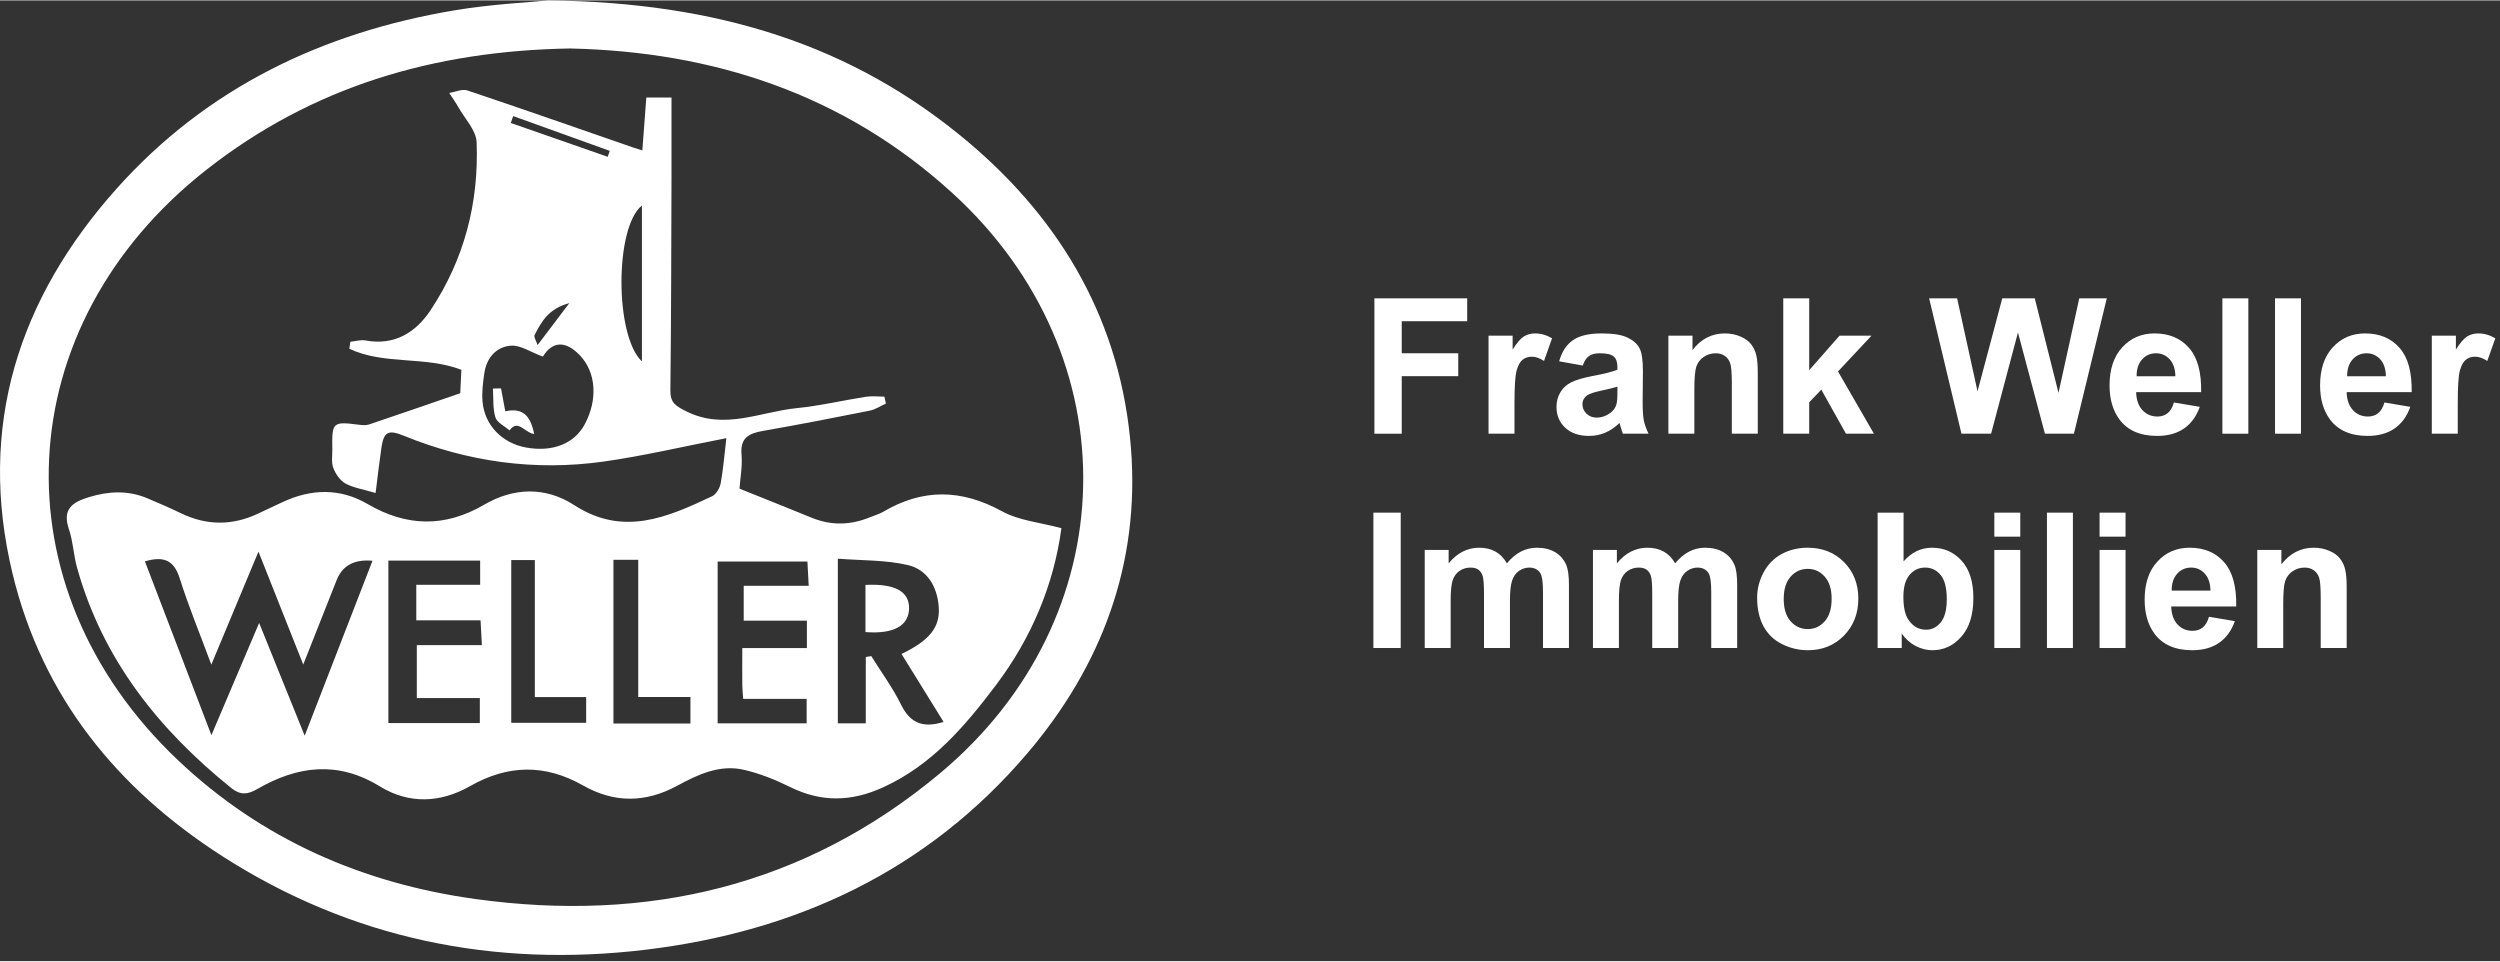
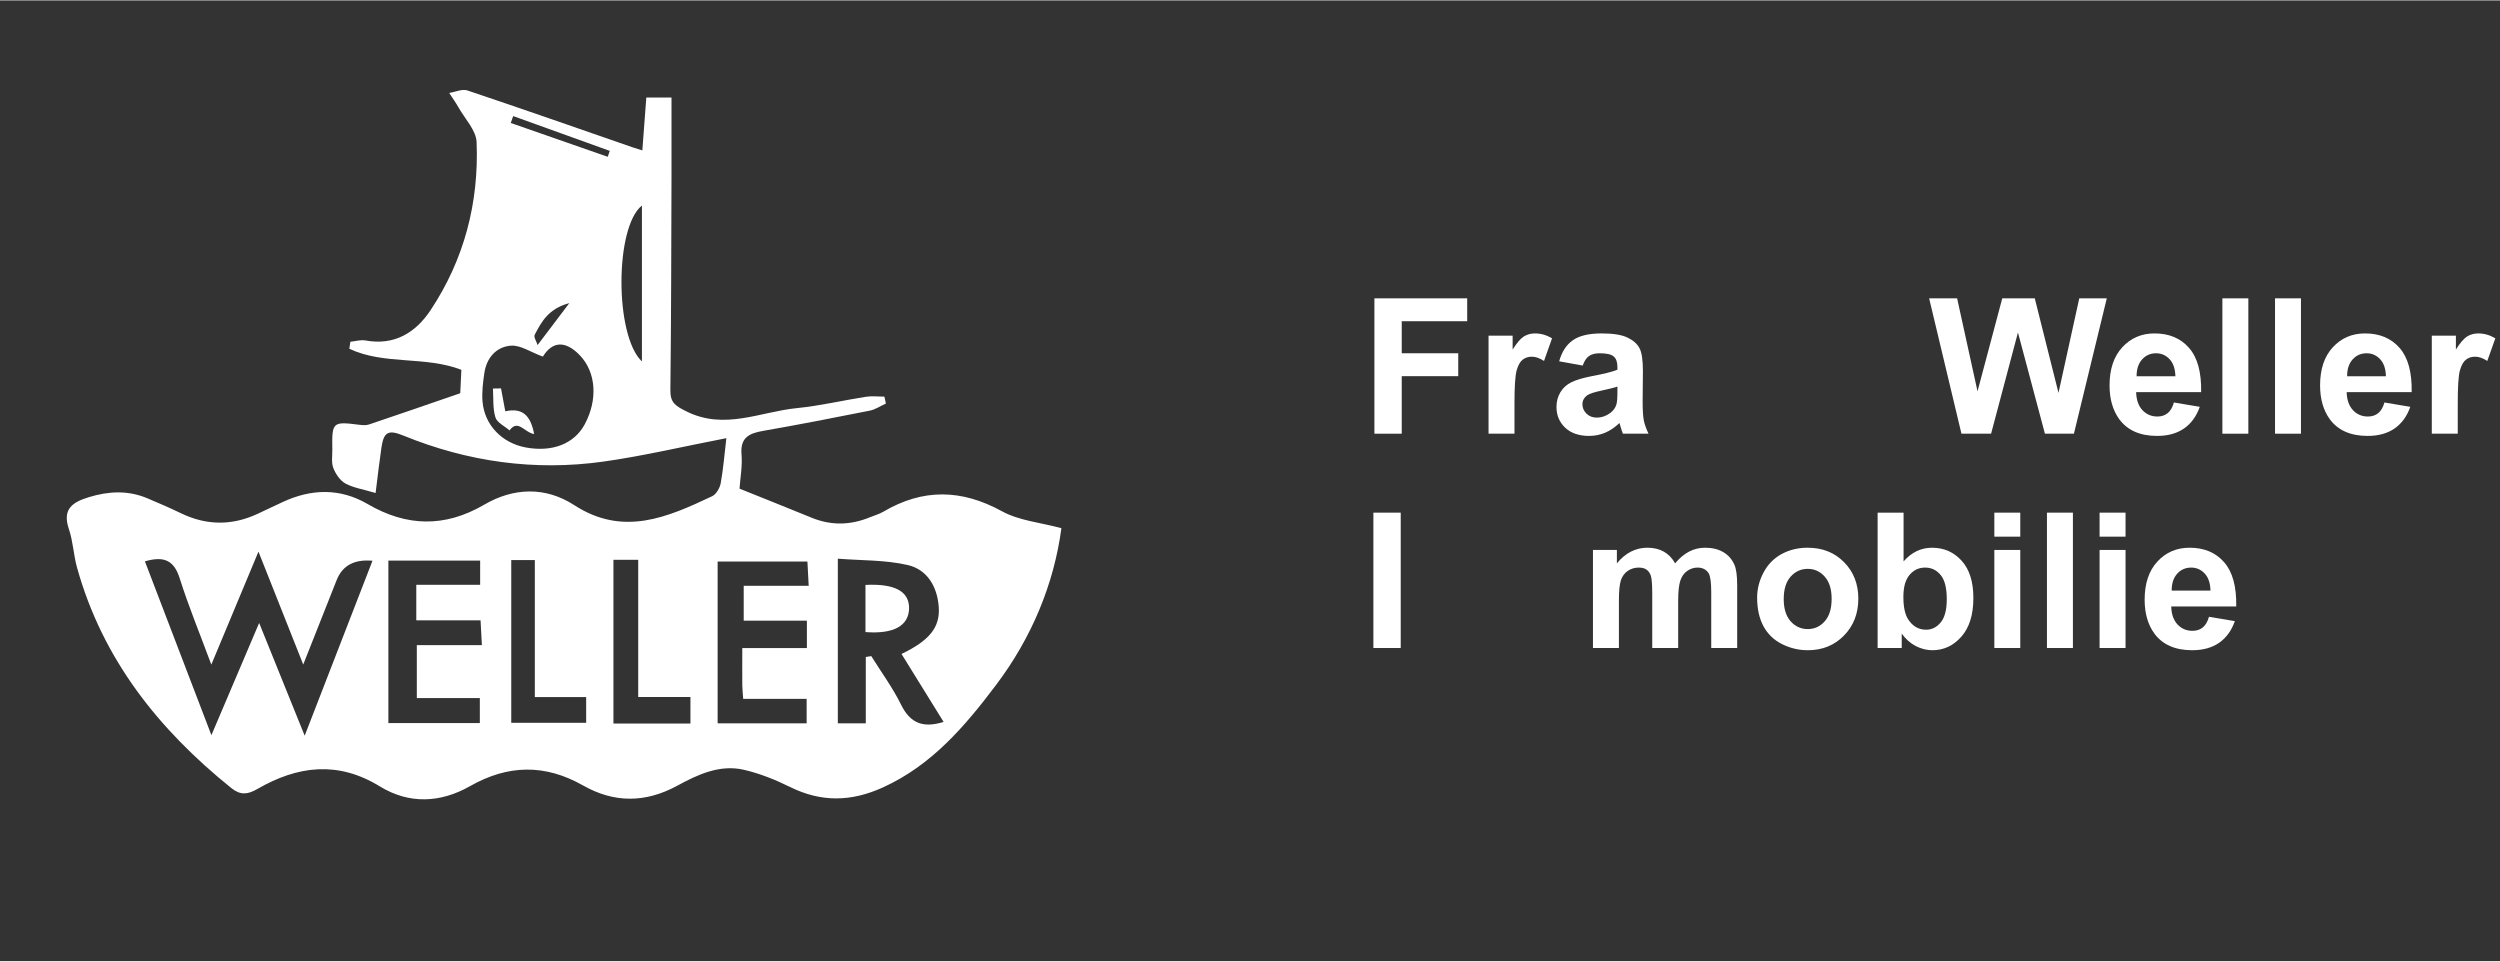
<svg xmlns="http://www.w3.org/2000/svg" width="156" height="60" viewBox="0 0 229 88" fill="none">
  <rect x="0" y="0" width="229" height="88" fill="#333333" stroke="none" />
-   <path d="M214.955 59.319H212.578V54.734C212.578 53.765 212.527 53.139 212.426 52.857C212.324 52.569 212.158 52.347 211.927 52.189C211.701 52.031 211.428 51.952 211.106 51.952C210.695 51.952 210.325 52.065 209.998 52.29C209.671 52.516 209.446 52.815 209.322 53.187C209.203 53.559 209.144 54.247 209.144 55.25V59.319H206.768V50.337H208.975V51.656C209.759 50.641 210.746 50.133 211.935 50.133C212.46 50.133 212.939 50.229 213.373 50.421C213.807 50.607 214.134 50.847 214.354 51.14C214.58 51.433 214.735 51.766 214.819 52.138C214.909 52.51 214.955 53.043 214.955 53.736V59.319Z" fill="white" />
  <path d="M202.344 56.46L204.712 56.857C204.408 57.726 203.926 58.388 203.266 58.845C202.612 59.296 201.792 59.522 200.805 59.522C199.243 59.522 198.087 59.011 197.337 57.991C196.745 57.173 196.449 56.141 196.449 54.895C196.449 53.407 196.838 52.242 197.616 51.402C198.394 50.556 199.378 50.133 200.568 50.133C201.904 50.133 202.959 50.576 203.731 51.461C204.504 52.341 204.873 53.691 204.839 55.513H198.885C198.902 56.217 199.094 56.767 199.46 57.162C199.827 57.551 200.283 57.745 200.83 57.745C201.202 57.745 201.515 57.644 201.769 57.441C202.023 57.238 202.215 56.911 202.344 56.46ZM202.48 54.058C202.463 53.37 202.285 52.849 201.947 52.493C201.608 52.132 201.197 51.952 200.712 51.952C200.193 51.952 199.765 52.141 199.426 52.519C199.088 52.896 198.922 53.41 198.927 54.058H202.48Z" fill="white" />
  <path d="M192.322 49.119V46.92H194.699V49.119H192.322ZM192.322 59.319V50.337H194.699V59.319H192.322Z" fill="white" />
  <path d="M187.501 59.319V46.92H189.878V59.319H187.501Z" fill="white" />
  <path d="M182.681 49.119V46.92H185.057V49.119H182.681ZM182.681 59.319V50.337H185.057V59.319H182.681Z" fill="white" />
  <path d="M171.99 59.319V46.92H174.367V51.385C175.1 50.551 175.968 50.134 176.972 50.134C178.066 50.134 178.971 50.531 179.687 51.326C180.403 52.115 180.761 53.252 180.761 54.735C180.761 56.268 180.394 57.45 179.661 58.278C178.934 59.107 178.049 59.522 177.006 59.522C176.493 59.522 175.985 59.395 175.483 59.141C174.987 58.882 174.559 58.501 174.198 57.999V59.319H171.99ZM174.35 54.633C174.35 55.563 174.497 56.251 174.79 56.697C175.201 57.328 175.748 57.644 176.431 57.644C176.955 57.644 177.4 57.421 177.767 56.976C178.139 56.525 178.325 55.817 178.325 54.853C178.325 53.827 178.139 53.088 177.767 52.637C177.395 52.18 176.918 51.952 176.337 51.952C175.768 51.952 175.294 52.175 174.917 52.62C174.539 53.06 174.35 53.731 174.35 54.633Z" fill="white" />
  <path d="M160.953 54.701C160.953 53.911 161.148 53.147 161.537 52.409C161.926 51.67 162.476 51.106 163.186 50.717C163.902 50.328 164.7 50.133 165.579 50.133C166.938 50.133 168.052 50.576 168.92 51.461C169.789 52.341 170.223 53.455 170.223 54.802C170.223 56.161 169.783 57.289 168.903 58.185C168.029 59.076 166.927 59.522 165.596 59.522C164.773 59.522 163.987 59.336 163.237 58.963C162.492 58.591 161.926 58.047 161.537 57.331C161.148 56.609 160.953 55.733 160.953 54.701ZM163.389 54.828C163.389 55.718 163.6 56.401 164.023 56.874C164.446 57.348 164.968 57.585 165.588 57.585C166.208 57.585 166.727 57.348 167.144 56.874C167.567 56.401 167.778 55.713 167.778 54.811C167.778 53.931 167.567 53.254 167.144 52.781C166.727 52.307 166.208 52.07 165.588 52.07C164.968 52.07 164.446 52.307 164.023 52.781C163.6 53.254 163.389 53.937 163.389 54.828Z" fill="white" />
  <path d="M145.915 50.337H148.106V51.563C148.889 50.61 149.822 50.133 150.905 50.133C151.48 50.133 151.979 50.252 152.402 50.489C152.825 50.726 153.172 51.084 153.442 51.563C153.837 51.084 154.263 50.726 154.719 50.489C155.176 50.252 155.664 50.133 156.183 50.133C156.842 50.133 157.401 50.269 157.857 50.539C158.314 50.804 158.655 51.196 158.881 51.715C159.044 52.099 159.126 52.719 159.126 53.576V59.319H156.749V54.185C156.749 53.294 156.668 52.719 156.504 52.459C156.284 52.121 155.946 51.952 155.489 51.952C155.156 51.952 154.844 52.053 154.55 52.256C154.257 52.459 154.046 52.758 153.916 53.153C153.786 53.542 153.721 54.159 153.721 55.005V59.319H151.345V54.396C151.345 53.522 151.303 52.958 151.218 52.705C151.133 52.451 151.001 52.262 150.82 52.138C150.646 52.014 150.406 51.952 150.102 51.952C149.735 51.952 149.405 52.051 149.112 52.248C148.819 52.445 148.607 52.73 148.478 53.102C148.354 53.474 148.292 54.092 148.292 54.954V59.319H145.915V50.337Z" fill="white" />
-   <path d="M130.505 50.337H132.695V51.563C133.479 50.61 134.412 50.133 135.495 50.133C136.07 50.133 136.569 50.252 136.992 50.489C137.415 50.726 137.762 51.084 138.032 51.563C138.427 51.084 138.853 50.726 139.309 50.489C139.766 50.252 140.254 50.133 140.772 50.133C141.432 50.133 141.99 50.269 142.447 50.539C142.904 50.804 143.245 51.196 143.47 51.715C143.634 52.099 143.716 52.719 143.716 53.576V59.319H141.339V54.185C141.339 53.294 141.257 52.719 141.094 52.459C140.874 52.121 140.536 51.952 140.079 51.952C139.746 51.952 139.433 52.053 139.14 52.256C138.847 52.459 138.636 52.758 138.506 53.153C138.376 53.542 138.311 54.159 138.311 55.005V59.319H135.935V54.396C135.935 53.522 135.892 52.958 135.808 52.705C135.723 52.451 135.591 52.262 135.41 52.138C135.236 52.014 134.996 51.952 134.691 51.952C134.325 51.952 133.995 52.051 133.702 52.248C133.409 52.445 133.197 52.73 133.068 53.102C132.944 53.474 132.881 54.092 132.881 54.954V59.319H130.505V50.337Z" fill="white" />
  <path d="M125.803 59.319V46.92H128.306V59.319H125.803Z" fill="white" />
  <path d="M225.13 39.688H222.753V30.706H224.96V31.983C225.338 31.38 225.676 30.982 225.975 30.79C226.28 30.599 226.624 30.503 227.007 30.503C227.548 30.503 228.07 30.652 228.572 30.951L227.836 33.023C227.436 32.764 227.064 32.634 226.72 32.634C226.387 32.634 226.105 32.727 225.874 32.913C225.643 33.094 225.459 33.423 225.324 33.903C225.194 34.382 225.13 35.386 225.13 36.914V39.688Z" fill="white" />
  <path d="M218.415 36.829L220.783 37.227C220.478 38.095 219.996 38.757 219.336 39.214C218.682 39.665 217.862 39.891 216.875 39.891C215.313 39.891 214.158 39.38 213.408 38.36C212.816 37.542 212.52 36.511 212.52 35.264C212.52 33.776 212.909 32.611 213.687 31.771C214.465 30.926 215.449 30.503 216.638 30.503C217.975 30.503 219.029 30.945 219.802 31.831C220.574 32.71 220.943 34.06 220.91 35.882H214.955C214.972 36.587 215.164 37.136 215.53 37.531C215.897 37.92 216.354 38.115 216.901 38.115C217.273 38.115 217.586 38.013 217.839 37.81C218.093 37.607 218.285 37.28 218.415 36.829ZM218.55 34.427C218.533 33.739 218.355 33.218 218.017 32.862C217.679 32.502 217.267 32.321 216.782 32.321C216.263 32.321 215.835 32.51 215.497 32.888C215.158 33.266 214.992 33.779 214.998 34.427H218.55Z" fill="white" />
  <path d="M208.392 39.688V27.289H210.768V39.688H208.392Z" fill="white" />
  <path d="M203.571 39.688V27.289H205.948V39.688H203.571Z" fill="white" />
  <path d="M199.13 36.829L201.498 37.227C201.194 38.095 200.712 38.757 200.052 39.214C199.398 39.665 198.578 39.891 197.591 39.891C196.029 39.891 194.873 39.38 194.123 38.36C193.531 37.542 193.235 36.511 193.235 35.264C193.235 33.776 193.624 32.611 194.403 31.771C195.181 30.926 196.165 30.503 197.354 30.503C198.691 30.503 199.745 30.945 200.517 31.831C201.29 32.71 201.659 34.06 201.625 35.882H195.671C195.688 36.587 195.88 37.136 196.246 37.531C196.613 37.92 197.069 38.115 197.616 38.115C197.989 38.115 198.301 38.013 198.555 37.81C198.809 37.607 199.001 37.28 199.13 36.829ZM199.266 34.427C199.249 33.739 199.071 33.218 198.733 32.862C198.395 32.502 197.983 32.321 197.498 32.321C196.979 32.321 196.551 32.51 196.212 32.888C195.874 33.266 195.708 33.779 195.713 34.427H199.266Z" fill="white" />
  <path d="M179.669 39.688L176.709 27.289H179.272L181.141 35.806L183.407 27.289H186.385L188.558 35.95L190.461 27.289H192.982L189.971 39.688H187.315L184.845 30.418L182.384 39.688H179.669Z" fill="white" />
-   <path d="M163.347 39.688V27.289H165.723V33.869L168.506 30.706H171.432L168.362 33.987L171.652 39.688H169.089L166.831 35.654L165.723 36.812V39.688H163.347Z" fill="white" />
-   <path d="M161.012 39.688H158.636V35.104C158.636 34.134 158.585 33.508 158.483 33.226C158.382 32.938 158.216 32.716 157.984 32.558C157.759 32.4 157.485 32.321 157.164 32.321C156.752 32.321 156.383 32.434 156.056 32.659C155.729 32.885 155.503 33.184 155.379 33.556C155.261 33.928 155.202 34.616 155.202 35.62V39.688H152.825V30.706H155.033V32.025C155.816 31.01 156.803 30.503 157.993 30.503C158.517 30.503 158.996 30.599 159.431 30.79C159.865 30.976 160.192 31.216 160.412 31.509C160.637 31.802 160.792 32.135 160.877 32.507C160.967 32.879 161.012 33.412 161.012 34.106V39.688Z" fill="white" />
  <path d="M144.976 33.446L142.819 33.057C143.062 32.189 143.479 31.546 144.071 31.129C144.663 30.711 145.543 30.503 146.71 30.503C147.77 30.503 148.559 30.63 149.078 30.883C149.597 31.131 149.961 31.45 150.169 31.839C150.383 32.222 150.491 32.93 150.491 33.962L150.465 36.736C150.465 37.525 150.502 38.109 150.575 38.487C150.654 38.859 150.798 39.259 151.007 39.688H148.655C148.593 39.53 148.517 39.296 148.427 38.986C148.387 38.845 148.359 38.752 148.342 38.707C147.936 39.101 147.502 39.397 147.04 39.595C146.578 39.792 146.084 39.891 145.56 39.891C144.635 39.891 143.905 39.64 143.369 39.138C142.839 38.636 142.574 38.002 142.574 37.235C142.574 36.727 142.695 36.276 142.938 35.882C143.18 35.481 143.519 35.177 143.953 34.968C144.393 34.754 145.024 34.568 145.847 34.41C146.958 34.202 147.728 34.007 148.156 33.827V33.59C148.156 33.133 148.044 32.809 147.818 32.617C147.592 32.42 147.167 32.321 146.541 32.321C146.118 32.321 145.788 32.406 145.551 32.575C145.315 32.738 145.123 33.029 144.976 33.446ZM148.156 35.374C147.852 35.476 147.37 35.597 146.71 35.738C146.05 35.879 145.619 36.017 145.416 36.152C145.106 36.372 144.951 36.651 144.951 36.99C144.951 37.322 145.075 37.61 145.323 37.852C145.571 38.095 145.887 38.216 146.27 38.216C146.699 38.216 147.108 38.075 147.497 37.793C147.784 37.579 147.973 37.317 148.063 37.007C148.125 36.804 148.156 36.417 148.156 35.848V35.374Z" fill="white" />
  <path d="M138.726 39.688H136.35V30.706H138.557V31.983C138.935 31.38 139.273 30.982 139.572 30.79C139.876 30.599 140.22 30.503 140.604 30.503C141.145 30.503 141.667 30.652 142.168 30.951L141.433 33.023C141.032 32.764 140.66 32.634 140.316 32.634C139.984 32.634 139.702 32.727 139.47 32.913C139.239 33.094 139.056 33.423 138.921 33.903C138.791 34.382 138.726 35.386 138.726 36.914V39.688Z" fill="white" />
  <path d="M125.896 39.688V27.289H134.395V29.386H128.399V32.321H133.575V34.419H128.399V39.688H125.896Z" fill="white" />
-   <path d="M50.231 0C65.662 0.174 78.096 4.038 88.692 12.975C97.384 20.307 102.714 29.632 103.599 41.054C104.419 51.589 100.931 60.929 94.136 68.926C84.961 79.723 72.951 85.299 59.111 86.96C45.248 88.62 32.179 85.976 20.343 78.374C10.736 72.203 3.874 63.798 1.147 52.498C-2.097 39.043 1.682 27.314 10.702 17.22C18.948 7.998 29.547 2.936 41.624 0.91C45.019 0.34 48.481 0.177 50.231 0ZM52.305 4.4C39.741 4.6 28.628 7.891 18.933 15.493C0.737 29.758 -0.481 53.707 16.309 69.603C23.948 76.836 33.19 80.877 43.543 82.312C59.317 84.497 73.693 81.147 86.079 70.816C103.153 56.577 103.64 32.639 87.279 17.682C77.258 8.523 65.252 4.703 52.305 4.404V4.4Z" fill="white" />
  <path d="M66.518 40.1C62.528 40.873 58.919 41.731 55.261 42.245C48.976 43.125 42.853 42.267 36.966 39.867C35.586 39.305 35.157 39.497 34.94 40.954C34.744 42.285 34.593 43.628 34.405 45.121C33.257 44.778 32.371 44.648 31.637 44.249C31.146 43.979 30.74 43.369 30.529 42.822C30.337 42.322 30.448 41.701 30.441 41.136C30.4 38.61 30.459 38.562 32.895 38.869C33.194 38.906 33.53 38.935 33.803 38.843C36.516 37.93 39.217 36.994 42.159 35.981C42.181 35.511 42.218 34.713 42.262 33.836C38.937 32.55 35.176 33.415 31.998 31.906C32.031 31.692 32.061 31.481 32.094 31.267C32.556 31.222 33.039 31.067 33.478 31.148C36.136 31.636 38.077 30.427 39.439 28.375C42.524 23.731 43.879 18.521 43.657 12.978C43.613 11.895 42.587 10.845 41.993 9.791C41.738 9.34 41.432 8.915 41.148 8.478C41.705 8.39 42.332 8.087 42.809 8.246C47.872 9.943 52.91 11.71 57.956 13.459C58.188 13.54 58.42 13.607 58.838 13.74C58.959 12.106 59.078 10.571 59.203 8.893H61.51C61.51 11.292 61.517 13.662 61.51 16.036C61.488 22.592 61.484 29.152 61.406 35.707C61.392 36.868 61.89 37.15 62.875 37.645C66.363 39.386 69.644 37.678 72.992 37.345C75.114 37.135 77.207 36.636 79.318 36.306C79.871 36.221 80.447 36.295 81.012 36.295C81.056 36.506 81.104 36.717 81.148 36.928C80.657 37.15 80.189 37.471 79.676 37.575C76.409 38.229 73.139 38.865 69.858 39.438C68.589 39.66 67.791 40.074 67.924 41.594C68.013 42.64 67.81 43.716 67.74 44.722C69.965 45.617 72.169 46.493 74.365 47.392C76.151 48.12 77.915 48.072 79.683 47.344C80.089 47.177 80.528 47.059 80.901 46.841C84.525 44.7 88.065 44.755 91.785 46.796C93.35 47.654 95.295 47.821 97.225 48.342C96.539 53.474 94.509 58.362 91.254 62.685C88.412 66.456 85.363 70.05 80.879 72.088C77.971 73.412 75.225 73.463 72.364 72.047C71.025 71.385 69.6 70.812 68.149 70.476C65.928 69.958 63.898 70.919 62.038 71.933C59.1 73.53 56.243 73.515 53.416 71.914C49.913 69.925 46.529 69.999 43.052 71.973C40.343 73.511 37.483 73.644 34.788 71.992C30.954 69.636 27.256 70.102 23.576 72.232C22.72 72.728 22.044 72.831 21.206 72.162C14.53 66.789 9.388 60.344 7.052 51.936C6.735 50.79 6.694 49.559 6.314 48.438C5.694 46.615 6.595 45.976 8.137 45.502C9.953 44.948 11.717 44.859 13.482 45.598C14.522 46.035 15.563 46.486 16.582 46.978C18.948 48.117 21.306 48.12 23.672 46.992C24.41 46.641 25.148 46.294 25.89 45.95C28.51 44.73 31.142 44.656 33.666 46.127C37.243 48.213 40.742 48.298 44.355 46.19C47.064 44.608 49.976 44.53 52.604 46.234C57.088 49.141 61.144 47.344 65.23 45.417C65.603 45.24 65.935 44.667 66.016 44.23C66.252 42.947 66.352 41.638 66.533 40.108L66.518 40.1ZM13.275 51.385C15.283 56.636 17.253 61.79 19.365 67.303C20.878 63.742 22.251 60.522 23.738 57.024C25.178 60.585 26.469 63.783 27.909 67.351C30.086 61.731 32.087 56.569 34.12 51.326C32.452 51.173 31.356 51.768 30.832 53.112C29.858 55.582 28.876 58.052 27.776 60.832C26.355 57.253 25.093 54.062 23.675 50.49C22.177 54.081 20.837 57.29 19.357 60.84C18.302 57.993 17.272 55.504 16.464 52.946C15.958 51.348 15.094 50.849 13.275 51.381V51.385ZM82.577 59.864C85.153 58.629 86.116 57.412 85.991 55.582C85.865 53.718 84.946 52.143 83.175 51.725C81.108 51.241 78.908 51.311 76.745 51.137V66.216H79.307V60.141C79.473 60.115 79.642 60.089 79.809 60.06C80.731 61.542 81.776 62.962 82.543 64.519C83.385 66.227 84.562 66.667 86.434 66.09C85.134 63.994 83.891 61.982 82.577 59.86V59.864ZM38.136 53.53H43.982V51.311H35.575V66.194H43.953V63.905H38.18V59.054H44.141C44.097 58.218 44.063 57.612 44.019 56.784H38.132V53.53H38.136ZM67.994 59.324H73.911V56.813H68.124V53.618H74.077C74.029 52.683 73.992 52.032 73.959 51.396H65.736V66.22H73.889V63.979H68.076C68.042 63.447 67.998 63.084 67.994 62.722C67.983 61.664 67.994 60.603 67.994 59.324ZM49.729 32.627C48.588 32.209 47.669 31.559 46.802 31.625C45.459 31.725 44.573 32.731 44.366 34.132C44.24 34.998 44.126 35.892 44.2 36.754C44.388 38.913 45.997 40.551 48.171 40.951C50.603 41.398 52.604 40.61 53.56 38.832C54.778 36.562 54.601 34.055 53.109 32.502C51.766 31.104 50.574 31.244 49.725 32.631L49.729 32.627ZM46.831 51.263V66.168H53.693V63.813H48.991V51.263H46.828H46.831ZM56.191 51.241V66.235H63.244V63.805H58.461V51.237H56.195L56.191 51.241ZM58.801 33.071V18.787C56.309 20.762 56.295 30.716 58.801 33.071ZM47.005 10.597C46.931 10.808 46.861 11.015 46.787 11.226C49.747 12.257 52.707 13.293 55.667 14.324C55.73 14.143 55.793 13.962 55.855 13.781C52.907 12.72 49.954 11.658 47.005 10.594V10.597ZM52.15 27.728C50.257 28.224 49.596 29.429 48.976 30.634C48.873 30.834 49.135 31.222 49.242 31.57C50.223 30.272 51.046 29.185 52.15 27.728Z" fill="white" />
  <path d="M79.277 53.541C81.99 53.4 83.308 54.151 83.271 55.715C83.23 57.286 81.85 58.059 79.277 57.86V53.544V53.541Z" fill="white" />
  <path d="M45.894 35.544C46.016 36.192 46.138 36.839 46.285 37.637C47.909 37.271 48.614 38.081 48.928 39.719C48.042 39.593 47.455 38.318 46.673 39.386C46.223 38.994 45.532 38.68 45.381 38.196C45.127 37.371 45.211 36.439 45.152 35.552L45.898 35.537L45.894 35.544Z" fill="white" />
</svg>